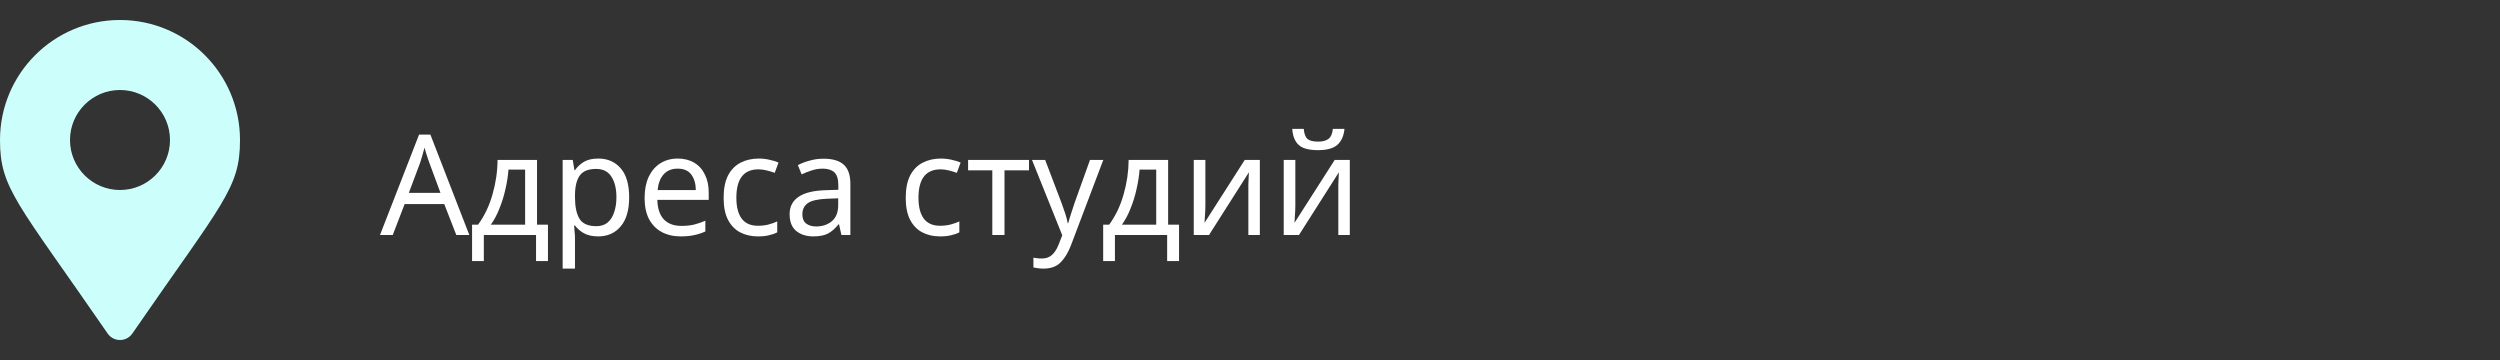
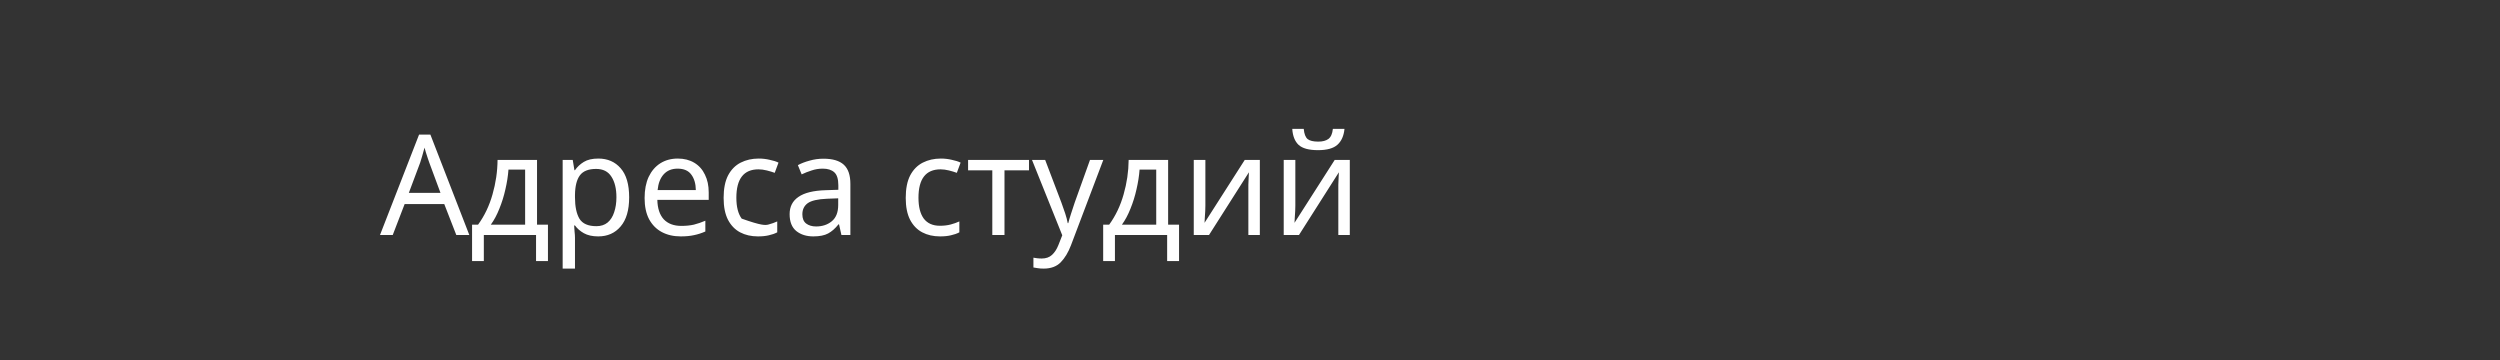
<svg xmlns="http://www.w3.org/2000/svg" width="250" height="36" viewBox="0 0 250 36" fill="none">
  <rect x="0" y="0" width="250" height="36" fill="#333333" stroke="none" />
-   <path d="M10.767 33.354C1.686 20.189 0 18.838 0 14C0 7.373 5.373 2 12 2C18.627 2 24 7.373 24 14C24 18.838 22.314 20.189 13.233 33.354C12.637 34.215 11.363 34.215 10.767 33.354ZM12 19C14.761 19 17 16.761 17 14C17 11.239 14.761 9 12 9C9.239 9 7 11.239 7 14C7 16.761 9.239 19 12 19Z" fill="#CCFFFC" />
  <g clip-path="url(#clip0)">
-     <path d="M45.63 23.5L44.426 20.406H40.464L39.274 23.5H38L41.906 13.462H43.04L46.932 23.5H45.63ZM44.048 19.286L42.928 16.262C42.9 16.187 42.853 16.052 42.788 15.856C42.723 15.66 42.657 15.459 42.592 15.254C42.536 15.039 42.489 14.876 42.452 14.764C42.377 15.053 42.298 15.338 42.214 15.618C42.139 15.889 42.074 16.103 42.018 16.262L40.884 19.286H44.048ZM53.703 15.996V22.464H54.795V26.104H53.605V23.5H48.383V26.104H47.207V22.464H47.809C48.453 21.577 48.934 20.569 49.251 19.44C49.578 18.301 49.746 17.153 49.755 15.996H53.703ZM52.513 16.962H50.847C50.801 17.597 50.698 18.255 50.539 18.936C50.39 19.608 50.189 20.252 49.937 20.868C49.695 21.484 49.41 22.016 49.083 22.464H52.513V16.962ZM59.836 15.856C60.76 15.856 61.502 16.178 62.062 16.822C62.632 17.466 62.916 18.437 62.916 19.734C62.916 21.013 62.632 21.983 62.062 22.646C61.502 23.309 60.755 23.64 59.822 23.64C59.243 23.64 58.763 23.533 58.38 23.318C58.007 23.103 57.713 22.847 57.498 22.548H57.414C57.423 22.707 57.438 22.907 57.456 23.15C57.484 23.393 57.498 23.603 57.498 23.78V26.86H56.266V15.996H57.274L57.442 17.018H57.498C57.722 16.691 58.016 16.416 58.38 16.192C58.744 15.968 59.23 15.856 59.836 15.856ZM59.612 16.892C58.847 16.892 58.306 17.107 57.988 17.536C57.671 17.965 57.508 18.619 57.498 19.496V19.734C57.498 20.658 57.648 21.372 57.946 21.876C58.254 22.371 58.819 22.618 59.64 22.618C60.088 22.618 60.462 22.497 60.76 22.254C61.059 22.002 61.278 21.657 61.418 21.218C61.568 20.779 61.642 20.28 61.642 19.72C61.642 18.861 61.474 18.175 61.138 17.662C60.812 17.149 60.303 16.892 59.612 16.892ZM67.778 15.856C68.412 15.856 68.963 15.996 69.43 16.276C69.896 16.556 70.251 16.953 70.493 17.466C70.746 17.97 70.871 18.563 70.871 19.244V19.986H65.734C65.752 20.835 65.967 21.484 66.377 21.932C66.797 22.371 67.381 22.59 68.127 22.59C68.603 22.59 69.023 22.548 69.388 22.464C69.761 22.371 70.144 22.24 70.535 22.072V23.15C70.153 23.318 69.775 23.439 69.401 23.514C69.028 23.598 68.585 23.64 68.072 23.64C67.353 23.64 66.723 23.495 66.181 23.206C65.64 22.917 65.216 22.487 64.907 21.918C64.609 21.349 64.46 20.644 64.46 19.804C64.46 18.983 64.595 18.278 64.865 17.69C65.145 17.102 65.533 16.649 66.028 16.332C66.531 16.015 67.115 15.856 67.778 15.856ZM67.763 16.864C67.175 16.864 66.709 17.055 66.364 17.438C66.028 17.811 65.827 18.334 65.761 19.006H69.584C69.574 18.371 69.425 17.858 69.135 17.466C68.846 17.065 68.389 16.864 67.763 16.864ZM75.792 23.64C75.12 23.64 74.527 23.505 74.014 23.234C73.501 22.963 73.094 22.543 72.796 21.974C72.507 21.405 72.362 20.677 72.362 19.79C72.362 18.866 72.511 18.115 72.81 17.536C73.118 16.957 73.538 16.533 74.07 16.262C74.602 15.991 75.204 15.856 75.876 15.856C76.249 15.856 76.613 15.898 76.968 15.982C77.332 16.057 77.626 16.15 77.85 16.262L77.472 17.284C77.248 17.2 76.987 17.121 76.688 17.046C76.389 16.971 76.109 16.934 75.848 16.934C74.373 16.934 73.636 17.881 73.636 19.776C73.636 20.681 73.813 21.377 74.168 21.862C74.532 22.338 75.069 22.576 75.778 22.576C76.179 22.576 76.538 22.534 76.856 22.45C77.173 22.366 77.463 22.263 77.724 22.142V23.234C77.472 23.365 77.192 23.463 76.884 23.528C76.585 23.603 76.221 23.64 75.792 23.64ZM82.35 15.87C83.265 15.87 83.942 16.071 84.38 16.472C84.819 16.873 85.038 17.513 85.038 18.39V23.5H84.142L83.904 22.436H83.848C83.522 22.847 83.176 23.15 82.812 23.346C82.448 23.542 81.954 23.64 81.328 23.64C80.647 23.64 80.082 23.463 79.634 23.108C79.186 22.744 78.962 22.179 78.962 21.414C78.962 20.667 79.256 20.093 79.844 19.692C80.432 19.281 81.338 19.057 82.56 19.02L83.834 18.978V18.53C83.834 17.905 83.699 17.471 83.428 17.228C83.158 16.985 82.775 16.864 82.28 16.864C81.888 16.864 81.515 16.925 81.16 17.046C80.806 17.158 80.474 17.289 80.166 17.438L79.788 16.514C80.115 16.337 80.502 16.187 80.95 16.066C81.398 15.935 81.865 15.87 82.35 15.87ZM83.82 19.832L82.714 19.874C81.781 19.911 81.132 20.061 80.768 20.322C80.414 20.583 80.236 20.952 80.236 21.428C80.236 21.848 80.362 22.156 80.614 22.352C80.876 22.548 81.207 22.646 81.608 22.646C82.234 22.646 82.756 22.473 83.176 22.128C83.606 21.773 83.82 21.232 83.82 20.504V19.832ZM94.003 23.64C93.331 23.64 92.738 23.505 92.225 23.234C91.711 22.963 91.305 22.543 91.007 21.974C90.717 21.405 90.573 20.677 90.573 19.79C90.573 18.866 90.722 18.115 91.021 17.536C91.329 16.957 91.749 16.533 92.281 16.262C92.813 15.991 93.415 15.856 94.087 15.856C94.46 15.856 94.824 15.898 95.179 15.982C95.543 16.057 95.837 16.15 96.061 16.262L95.683 17.284C95.459 17.2 95.197 17.121 94.899 17.046C94.6 16.971 94.32 16.934 94.059 16.934C92.584 16.934 91.847 17.881 91.847 19.776C91.847 20.681 92.024 21.377 92.379 21.862C92.743 22.338 93.279 22.576 93.989 22.576C94.39 22.576 94.749 22.534 95.067 22.45C95.384 22.366 95.673 22.263 95.935 22.142V23.234C95.683 23.365 95.403 23.463 95.095 23.528C94.796 23.603 94.432 23.64 94.003 23.64ZM102.899 17.032H100.449V23.5H99.231V17.032H96.809V15.996H102.899V17.032ZM103.202 15.996H104.518L106.142 20.266C106.282 20.649 106.408 21.008 106.52 21.344C106.632 21.68 106.716 22.002 106.772 22.31H106.828C106.884 22.077 106.972 21.773 107.094 21.4C107.215 21.017 107.341 20.635 107.472 20.252L108.998 15.996H110.328L107.094 24.536C106.823 25.245 106.482 25.81 106.072 26.23C105.661 26.65 105.092 26.86 104.364 26.86C104.14 26.86 103.944 26.846 103.776 26.818C103.608 26.799 103.463 26.776 103.342 26.748V25.768C103.444 25.787 103.566 25.805 103.706 25.824C103.855 25.843 104.009 25.852 104.168 25.852C104.597 25.852 104.942 25.731 105.204 25.488C105.465 25.245 105.675 24.923 105.834 24.522L106.226 23.528L103.202 15.996ZM116.813 15.996V22.464H117.905V26.104H116.715V23.5H111.493V26.104H110.317V22.464H110.919C111.563 21.577 112.043 20.569 112.361 19.44C112.687 18.301 112.855 17.153 112.865 15.996H116.813ZM115.623 16.962H113.957C113.91 17.597 113.807 18.255 113.649 18.936C113.499 19.608 113.299 20.252 113.047 20.868C112.804 21.484 112.519 22.016 112.193 22.464H115.623V16.962ZM120.538 15.996V20.574C120.538 20.695 120.533 20.868 120.524 21.092C120.514 21.307 120.5 21.531 120.482 21.764C120.472 21.988 120.463 22.161 120.454 22.282L124.472 15.996H125.984V23.5H124.836V19.076C124.836 18.927 124.836 18.731 124.836 18.488C124.845 18.245 124.854 18.007 124.864 17.774C124.873 17.531 124.882 17.349 124.892 17.228L120.902 23.5H119.376V15.996H120.538ZM129.534 15.996V20.574C129.534 20.695 129.529 20.868 129.52 21.092C129.51 21.307 129.496 21.531 129.478 21.764C129.468 21.988 129.459 22.161 129.45 22.282L133.468 15.996H134.98V23.5H133.832V19.076C133.832 18.927 133.832 18.731 133.832 18.488C133.841 18.245 133.85 18.007 133.86 17.774C133.869 17.531 133.878 17.349 133.888 17.228L129.898 23.5H128.372V15.996H129.534ZM134.448 12.888C134.382 13.588 134.144 14.12 133.734 14.484C133.332 14.839 132.688 15.016 131.802 15.016C130.887 15.016 130.238 14.839 129.856 14.484C129.482 14.129 129.272 13.597 129.226 12.888H130.374C130.42 13.392 130.551 13.733 130.766 13.91C130.98 14.078 131.335 14.162 131.83 14.162C132.259 14.162 132.595 14.073 132.838 13.896C133.09 13.709 133.239 13.373 133.286 12.888H134.448Z" fill="white" />
+     <path d="M45.63 23.5L44.426 20.406H40.464L39.274 23.5H38L41.906 13.462H43.04L46.932 23.5H45.63ZM44.048 19.286L42.928 16.262C42.9 16.187 42.853 16.052 42.788 15.856C42.723 15.66 42.657 15.459 42.592 15.254C42.536 15.039 42.489 14.876 42.452 14.764C42.377 15.053 42.298 15.338 42.214 15.618C42.139 15.889 42.074 16.103 42.018 16.262L40.884 19.286H44.048ZM53.703 15.996V22.464H54.795V26.104H53.605V23.5H48.383V26.104H47.207V22.464H47.809C48.453 21.577 48.934 20.569 49.251 19.44C49.578 18.301 49.746 17.153 49.755 15.996H53.703ZM52.513 16.962H50.847C50.801 17.597 50.698 18.255 50.539 18.936C50.39 19.608 50.189 20.252 49.937 20.868C49.695 21.484 49.41 22.016 49.083 22.464H52.513V16.962ZM59.836 15.856C60.76 15.856 61.502 16.178 62.062 16.822C62.632 17.466 62.916 18.437 62.916 19.734C62.916 21.013 62.632 21.983 62.062 22.646C61.502 23.309 60.755 23.64 59.822 23.64C59.243 23.64 58.763 23.533 58.38 23.318C58.007 23.103 57.713 22.847 57.498 22.548H57.414C57.423 22.707 57.438 22.907 57.456 23.15C57.484 23.393 57.498 23.603 57.498 23.78V26.86H56.266V15.996H57.274L57.442 17.018H57.498C57.722 16.691 58.016 16.416 58.38 16.192C58.744 15.968 59.23 15.856 59.836 15.856ZM59.612 16.892C58.847 16.892 58.306 17.107 57.988 17.536C57.671 17.965 57.508 18.619 57.498 19.496V19.734C57.498 20.658 57.648 21.372 57.946 21.876C58.254 22.371 58.819 22.618 59.64 22.618C60.088 22.618 60.462 22.497 60.76 22.254C61.059 22.002 61.278 21.657 61.418 21.218C61.568 20.779 61.642 20.28 61.642 19.72C61.642 18.861 61.474 18.175 61.138 17.662C60.812 17.149 60.303 16.892 59.612 16.892ZM67.778 15.856C68.412 15.856 68.963 15.996 69.43 16.276C69.896 16.556 70.251 16.953 70.493 17.466C70.746 17.97 70.871 18.563 70.871 19.244V19.986H65.734C65.752 20.835 65.967 21.484 66.377 21.932C66.797 22.371 67.381 22.59 68.127 22.59C68.603 22.59 69.023 22.548 69.388 22.464C69.761 22.371 70.144 22.24 70.535 22.072V23.15C70.153 23.318 69.775 23.439 69.401 23.514C69.028 23.598 68.585 23.64 68.072 23.64C67.353 23.64 66.723 23.495 66.181 23.206C65.64 22.917 65.216 22.487 64.907 21.918C64.609 21.349 64.46 20.644 64.46 19.804C64.46 18.983 64.595 18.278 64.865 17.69C65.145 17.102 65.533 16.649 66.028 16.332C66.531 16.015 67.115 15.856 67.778 15.856ZM67.763 16.864C67.175 16.864 66.709 17.055 66.364 17.438C66.028 17.811 65.827 18.334 65.761 19.006H69.584C69.574 18.371 69.425 17.858 69.135 17.466C68.846 17.065 68.389 16.864 67.763 16.864ZM75.792 23.64C75.12 23.64 74.527 23.505 74.014 23.234C73.501 22.963 73.094 22.543 72.796 21.974C72.507 21.405 72.362 20.677 72.362 19.79C72.362 18.866 72.511 18.115 72.81 17.536C73.118 16.957 73.538 16.533 74.07 16.262C74.602 15.991 75.204 15.856 75.876 15.856C76.249 15.856 76.613 15.898 76.968 15.982C77.332 16.057 77.626 16.15 77.85 16.262L77.472 17.284C77.248 17.2 76.987 17.121 76.688 17.046C76.389 16.971 76.109 16.934 75.848 16.934C74.373 16.934 73.636 17.881 73.636 19.776C73.636 20.681 73.813 21.377 74.168 21.862C76.179 22.576 76.538 22.534 76.856 22.45C77.173 22.366 77.463 22.263 77.724 22.142V23.234C77.472 23.365 77.192 23.463 76.884 23.528C76.585 23.603 76.221 23.64 75.792 23.64ZM82.35 15.87C83.265 15.87 83.942 16.071 84.38 16.472C84.819 16.873 85.038 17.513 85.038 18.39V23.5H84.142L83.904 22.436H83.848C83.522 22.847 83.176 23.15 82.812 23.346C82.448 23.542 81.954 23.64 81.328 23.64C80.647 23.64 80.082 23.463 79.634 23.108C79.186 22.744 78.962 22.179 78.962 21.414C78.962 20.667 79.256 20.093 79.844 19.692C80.432 19.281 81.338 19.057 82.56 19.02L83.834 18.978V18.53C83.834 17.905 83.699 17.471 83.428 17.228C83.158 16.985 82.775 16.864 82.28 16.864C81.888 16.864 81.515 16.925 81.16 17.046C80.806 17.158 80.474 17.289 80.166 17.438L79.788 16.514C80.115 16.337 80.502 16.187 80.95 16.066C81.398 15.935 81.865 15.87 82.35 15.87ZM83.82 19.832L82.714 19.874C81.781 19.911 81.132 20.061 80.768 20.322C80.414 20.583 80.236 20.952 80.236 21.428C80.236 21.848 80.362 22.156 80.614 22.352C80.876 22.548 81.207 22.646 81.608 22.646C82.234 22.646 82.756 22.473 83.176 22.128C83.606 21.773 83.82 21.232 83.82 20.504V19.832ZM94.003 23.64C93.331 23.64 92.738 23.505 92.225 23.234C91.711 22.963 91.305 22.543 91.007 21.974C90.717 21.405 90.573 20.677 90.573 19.79C90.573 18.866 90.722 18.115 91.021 17.536C91.329 16.957 91.749 16.533 92.281 16.262C92.813 15.991 93.415 15.856 94.087 15.856C94.46 15.856 94.824 15.898 95.179 15.982C95.543 16.057 95.837 16.15 96.061 16.262L95.683 17.284C95.459 17.2 95.197 17.121 94.899 17.046C94.6 16.971 94.32 16.934 94.059 16.934C92.584 16.934 91.847 17.881 91.847 19.776C91.847 20.681 92.024 21.377 92.379 21.862C92.743 22.338 93.279 22.576 93.989 22.576C94.39 22.576 94.749 22.534 95.067 22.45C95.384 22.366 95.673 22.263 95.935 22.142V23.234C95.683 23.365 95.403 23.463 95.095 23.528C94.796 23.603 94.432 23.64 94.003 23.64ZM102.899 17.032H100.449V23.5H99.231V17.032H96.809V15.996H102.899V17.032ZM103.202 15.996H104.518L106.142 20.266C106.282 20.649 106.408 21.008 106.52 21.344C106.632 21.68 106.716 22.002 106.772 22.31H106.828C106.884 22.077 106.972 21.773 107.094 21.4C107.215 21.017 107.341 20.635 107.472 20.252L108.998 15.996H110.328L107.094 24.536C106.823 25.245 106.482 25.81 106.072 26.23C105.661 26.65 105.092 26.86 104.364 26.86C104.14 26.86 103.944 26.846 103.776 26.818C103.608 26.799 103.463 26.776 103.342 26.748V25.768C103.444 25.787 103.566 25.805 103.706 25.824C103.855 25.843 104.009 25.852 104.168 25.852C104.597 25.852 104.942 25.731 105.204 25.488C105.465 25.245 105.675 24.923 105.834 24.522L106.226 23.528L103.202 15.996ZM116.813 15.996V22.464H117.905V26.104H116.715V23.5H111.493V26.104H110.317V22.464H110.919C111.563 21.577 112.043 20.569 112.361 19.44C112.687 18.301 112.855 17.153 112.865 15.996H116.813ZM115.623 16.962H113.957C113.91 17.597 113.807 18.255 113.649 18.936C113.499 19.608 113.299 20.252 113.047 20.868C112.804 21.484 112.519 22.016 112.193 22.464H115.623V16.962ZM120.538 15.996V20.574C120.538 20.695 120.533 20.868 120.524 21.092C120.514 21.307 120.5 21.531 120.482 21.764C120.472 21.988 120.463 22.161 120.454 22.282L124.472 15.996H125.984V23.5H124.836V19.076C124.836 18.927 124.836 18.731 124.836 18.488C124.845 18.245 124.854 18.007 124.864 17.774C124.873 17.531 124.882 17.349 124.892 17.228L120.902 23.5H119.376V15.996H120.538ZM129.534 15.996V20.574C129.534 20.695 129.529 20.868 129.52 21.092C129.51 21.307 129.496 21.531 129.478 21.764C129.468 21.988 129.459 22.161 129.45 22.282L133.468 15.996H134.98V23.5H133.832V19.076C133.832 18.927 133.832 18.731 133.832 18.488C133.841 18.245 133.85 18.007 133.86 17.774C133.869 17.531 133.878 17.349 133.888 17.228L129.898 23.5H128.372V15.996H129.534ZM134.448 12.888C134.382 13.588 134.144 14.12 133.734 14.484C133.332 14.839 132.688 15.016 131.802 15.016C130.887 15.016 130.238 14.839 129.856 14.484C129.482 14.129 129.272 13.597 129.226 12.888H130.374C130.42 13.392 130.551 13.733 130.766 13.91C130.98 14.078 131.335 14.162 131.83 14.162C132.259 14.162 132.595 14.073 132.838 13.896C133.09 13.709 133.239 13.373 133.286 12.888H134.448Z" fill="white" />
  </g>
  <defs>
    <clipPath id="clip0">
      <rect x="38" y="7.5" width="212" height="21" fill="white" />
    </clipPath>
  </defs>
</svg>